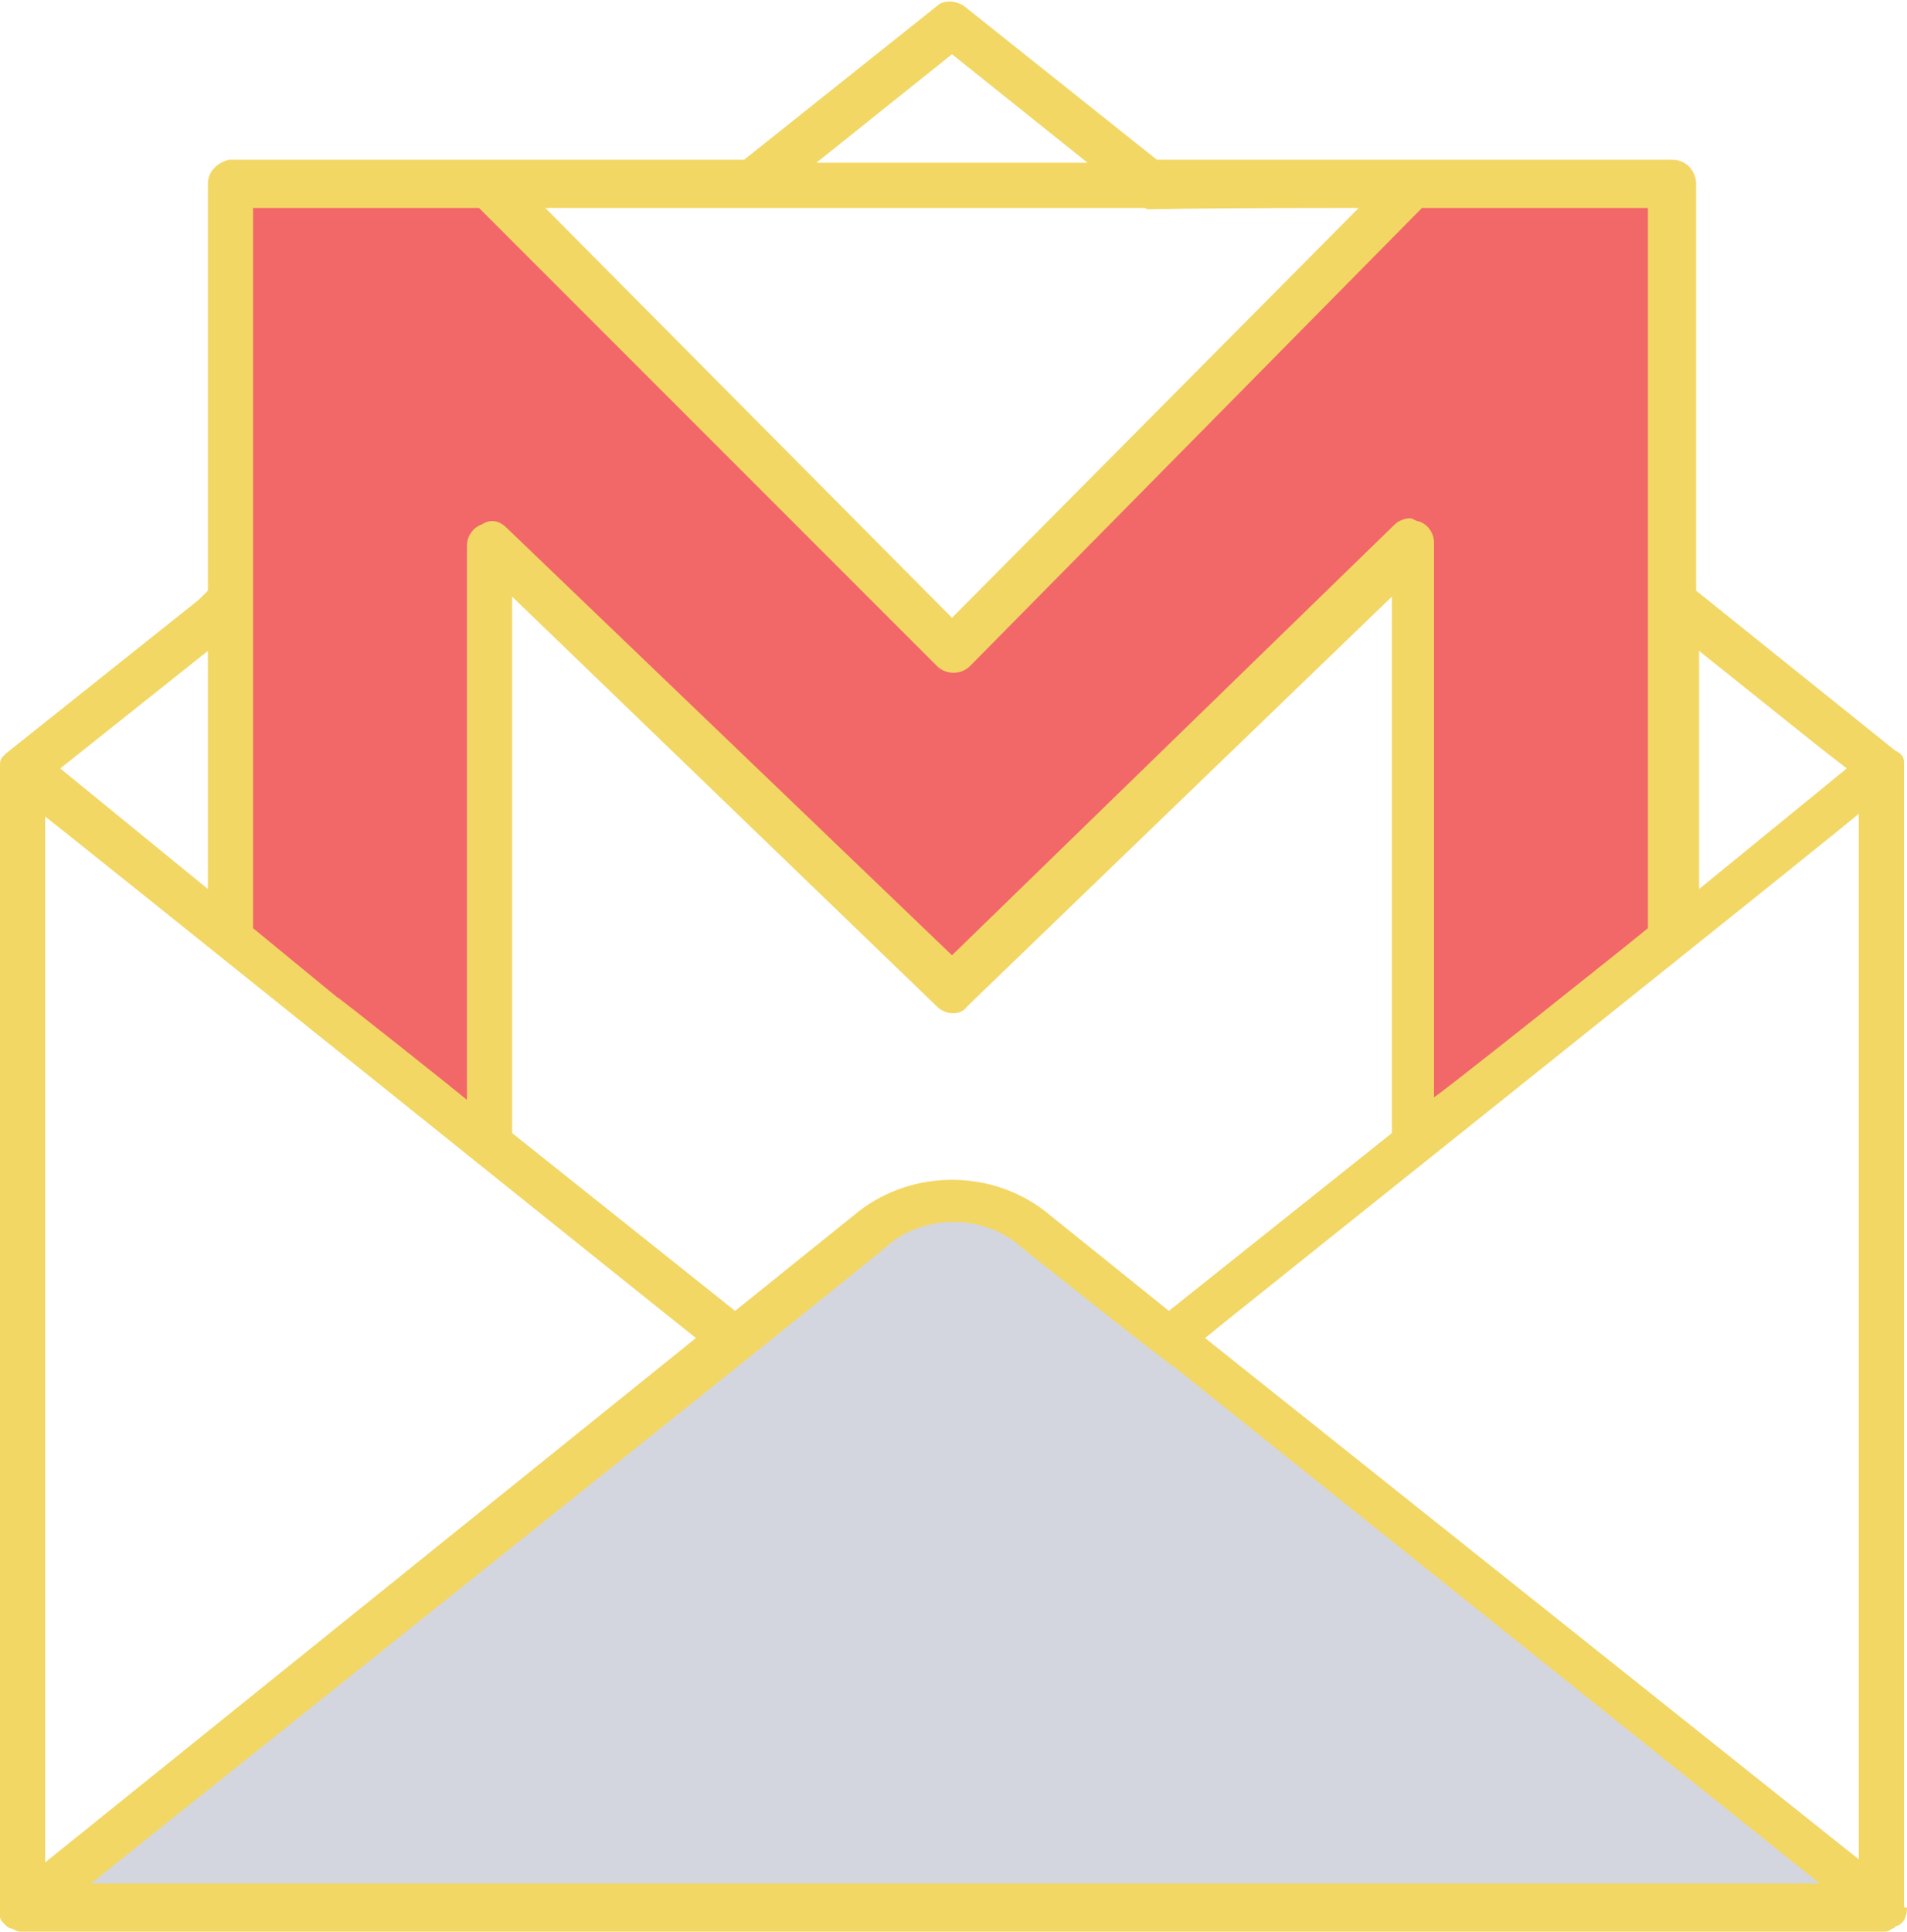
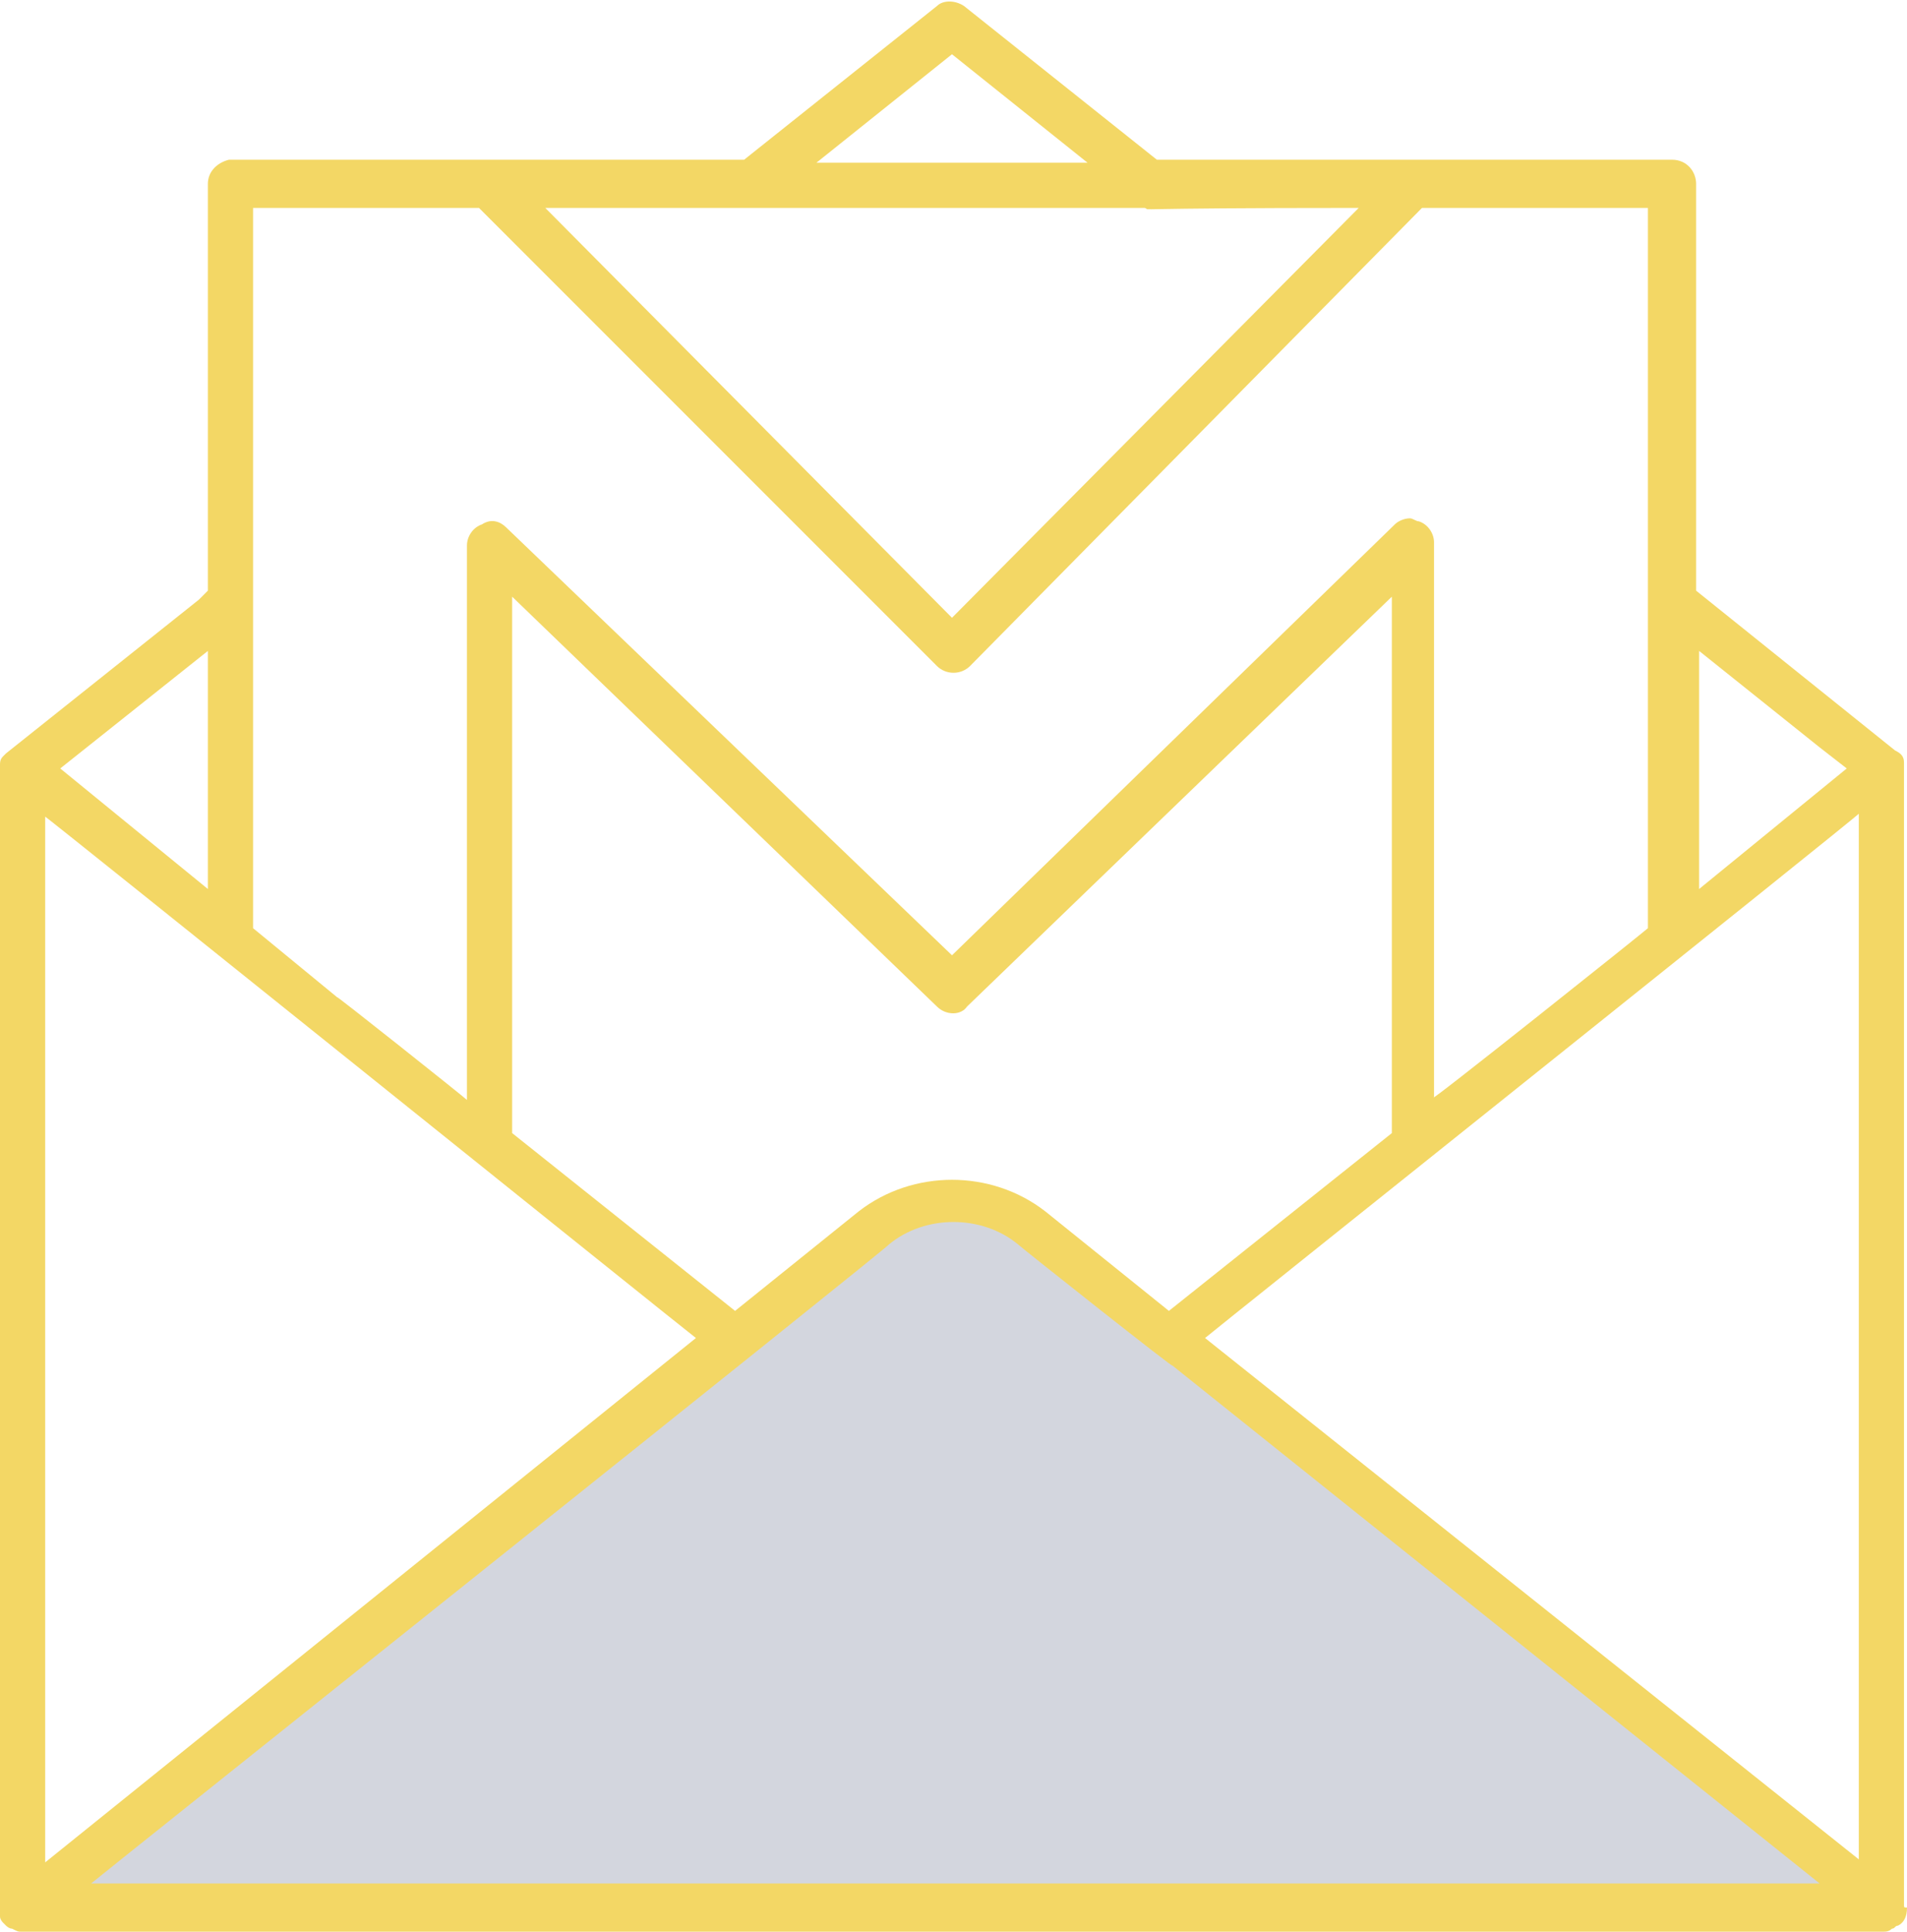
<svg xmlns="http://www.w3.org/2000/svg" fill="#000000" height="64.1" preserveAspectRatio="xMidYMid meet" version="1" viewBox="1.4 0.9 63.3 64.1" width="63.3" zoomAndPan="magnify">
  <g>
    <g id="change1_1">
-       <path d="M48.3,7l-3.9,3.9L33,22.4L21.5,10.9L17.6,7H9.1v25l8.6,6.9v-20L33,33.7l15.3-14.8v20l8.6-6.9V7H48.3z" fill="#f26869" />
-     </g>
+       </g>
    <g id="change2_1">
      <path d="M63.9,64.2H2.1l28.3-22.6c1.5-1.2,3.7-1.2,5.3,0L63.9,64.2z" fill="#d3d6de" />
    </g>
    <g id="change3_1">
      <path d="M64.6,64.1V26.4c0-0.1,0-0.1,0-0.2c0-0.2-0.1-0.3-0.3-0.4l-6.6-5.3V7c0-0.4-0.3-0.8-0.8-0.8 c-5.1,0-12,0-17.1,0l-6.4-5.1c-0.3-0.2-0.7-0.2-0.9,0l-6.4,5.1c-5.9,0-11,0-17,0H9C8.6,6.3,8.3,6.6,8.3,7v13.5L8,20.8l-6.4,5.1 c0,0-0.1,0.1-0.1,0.1c-0.1,0.1-0.1,0.2-0.1,0.3c0,0,0,0.1,0,0.2v37.8c0,0,0,0,0,0c0,0,0,0.1,0,0.1c0,0,0,0.1,0,0.1 c0,0.1,0.1,0.2,0.1,0.2c0,0,0.1,0.1,0.1,0.1c0,0,0,0,0,0c0,0,0.1,0.1,0.2,0.1c0,0,0,0,0,0C2,65,2,65,2.1,65h61.8c0,0,0,0,0,0 c0.1,0,0.2,0,0.3-0.1c0.1,0,0.1-0.1,0.2-0.1c0.2-0.1,0.3-0.3,0.3-0.6C64.6,64.2,64.6,64.2,64.6,64.1z M62.7,26.4l-4.9,4v-7.9 l4,3.2L62.7,26.4z M33,2.7l4.5,3.6h-9L33,2.7z M39.4,7.8c0.3,0.1-1.1,0,7.1,0L33,21.4L19.5,7.8H39.4z M17.3,7.8L32.5,23 c0.3,0.3,0.8,0.3,1.1,0L48.6,7.8h7.5v23.9c-0.1,0.1-7.5,6-7.1,5.6V18.9c0-0.3-0.2-0.6-0.5-0.7c-0.1,0-0.2-0.1-0.3-0.1 c-0.2,0-0.4,0.1-0.5,0.2L33,32.6L18.2,18.4c-0.2-0.2-0.5-0.3-0.8-0.1c-0.3,0.1-0.5,0.4-0.5,0.7v18.4c-0.1-0.1-4.5-3.6-4.3-3.4 l-2.8-2.3V7.8H17.3z M40.2,44.4l-4.1-3.3c-1.8-1.4-4.4-1.4-6.2,0l-4.1,3.3l-7.4-5.9V20.7l14.1,13.6c0.3,0.3,0.8,0.3,1,0l14.1-13.6 v17.8L40.2,44.4z M8.3,22.5v7.9l-4.9-4L8.3,22.5z M24.5,45.3L2.9,62.7V28C2.7,27.8,24.1,45,24.5,45.3z M4.3,63.5 c0.1-0.1,26.7-21.3,26.6-21.3c1.2-1,3.1-1,4.3,0c0.1,0.1,5.4,4.3,5.1,4v0l21.5,17.2H4.3z M41.4,45.3c0.1-0.1,21.9-17.5,21.7-17.4 v34.7L41.4,45.3z" fill="#f3d765" />
    </g>
  </g>
</svg>